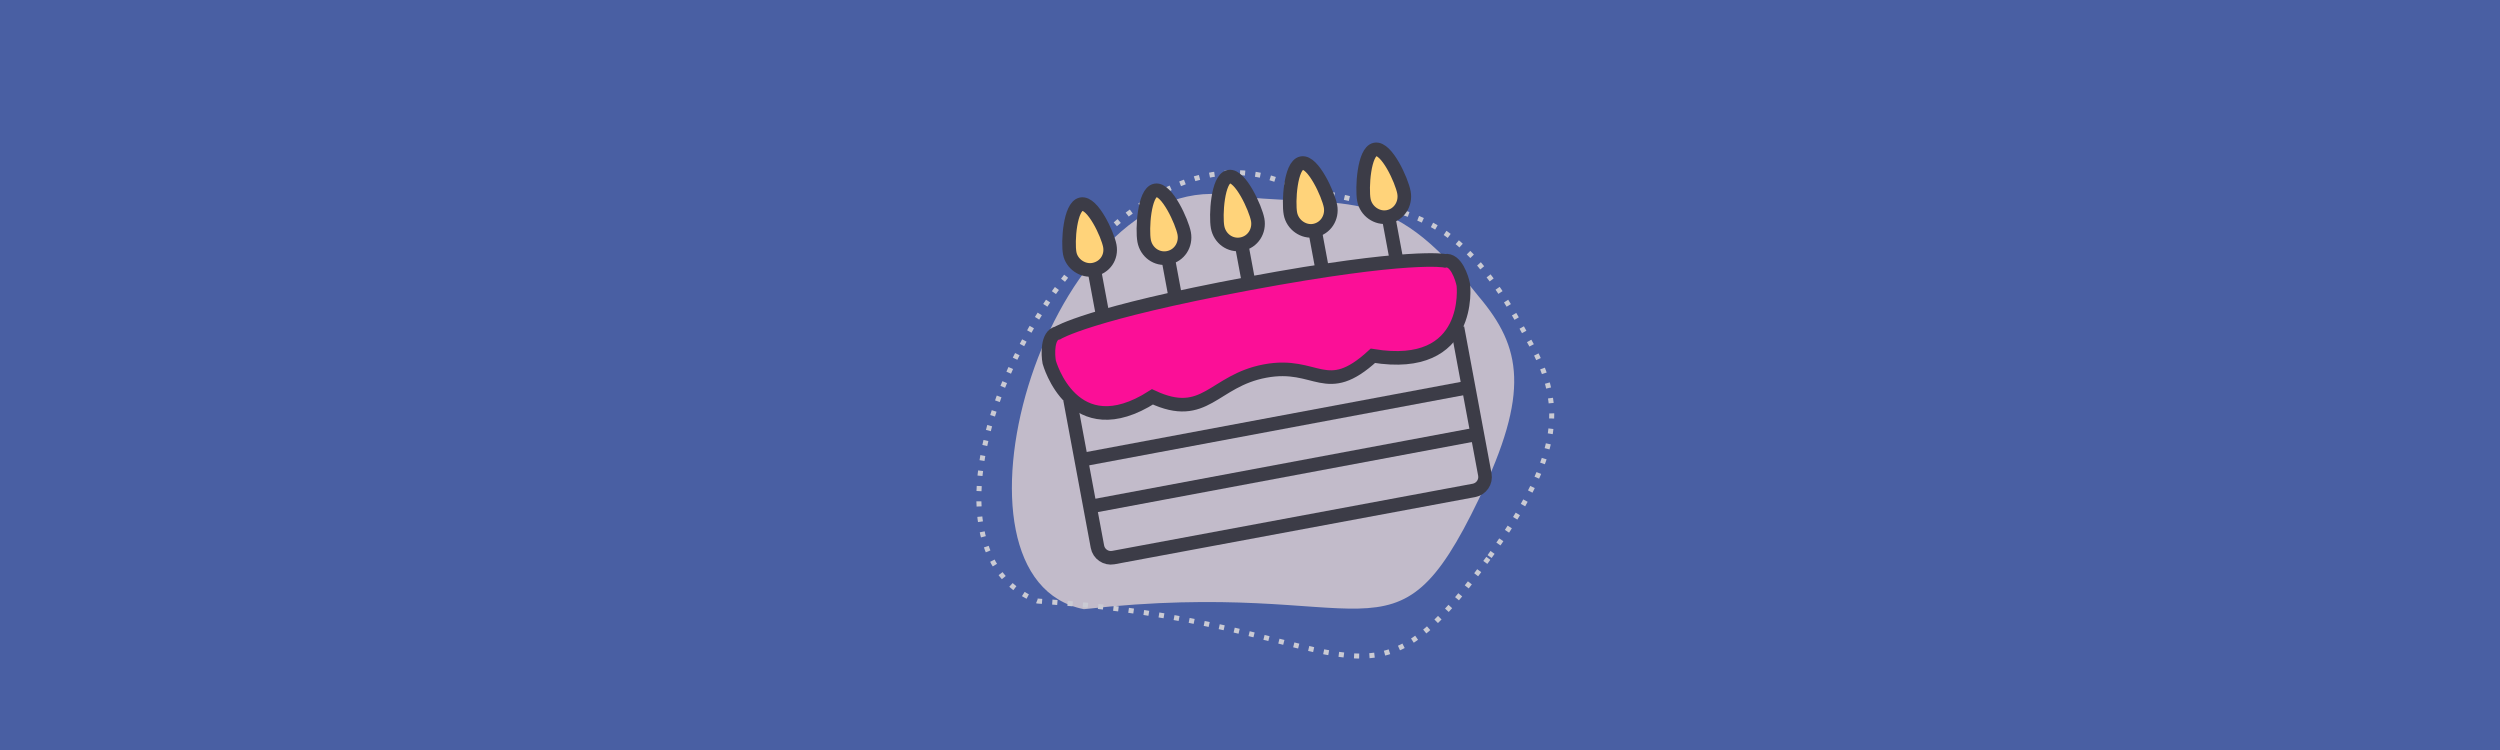
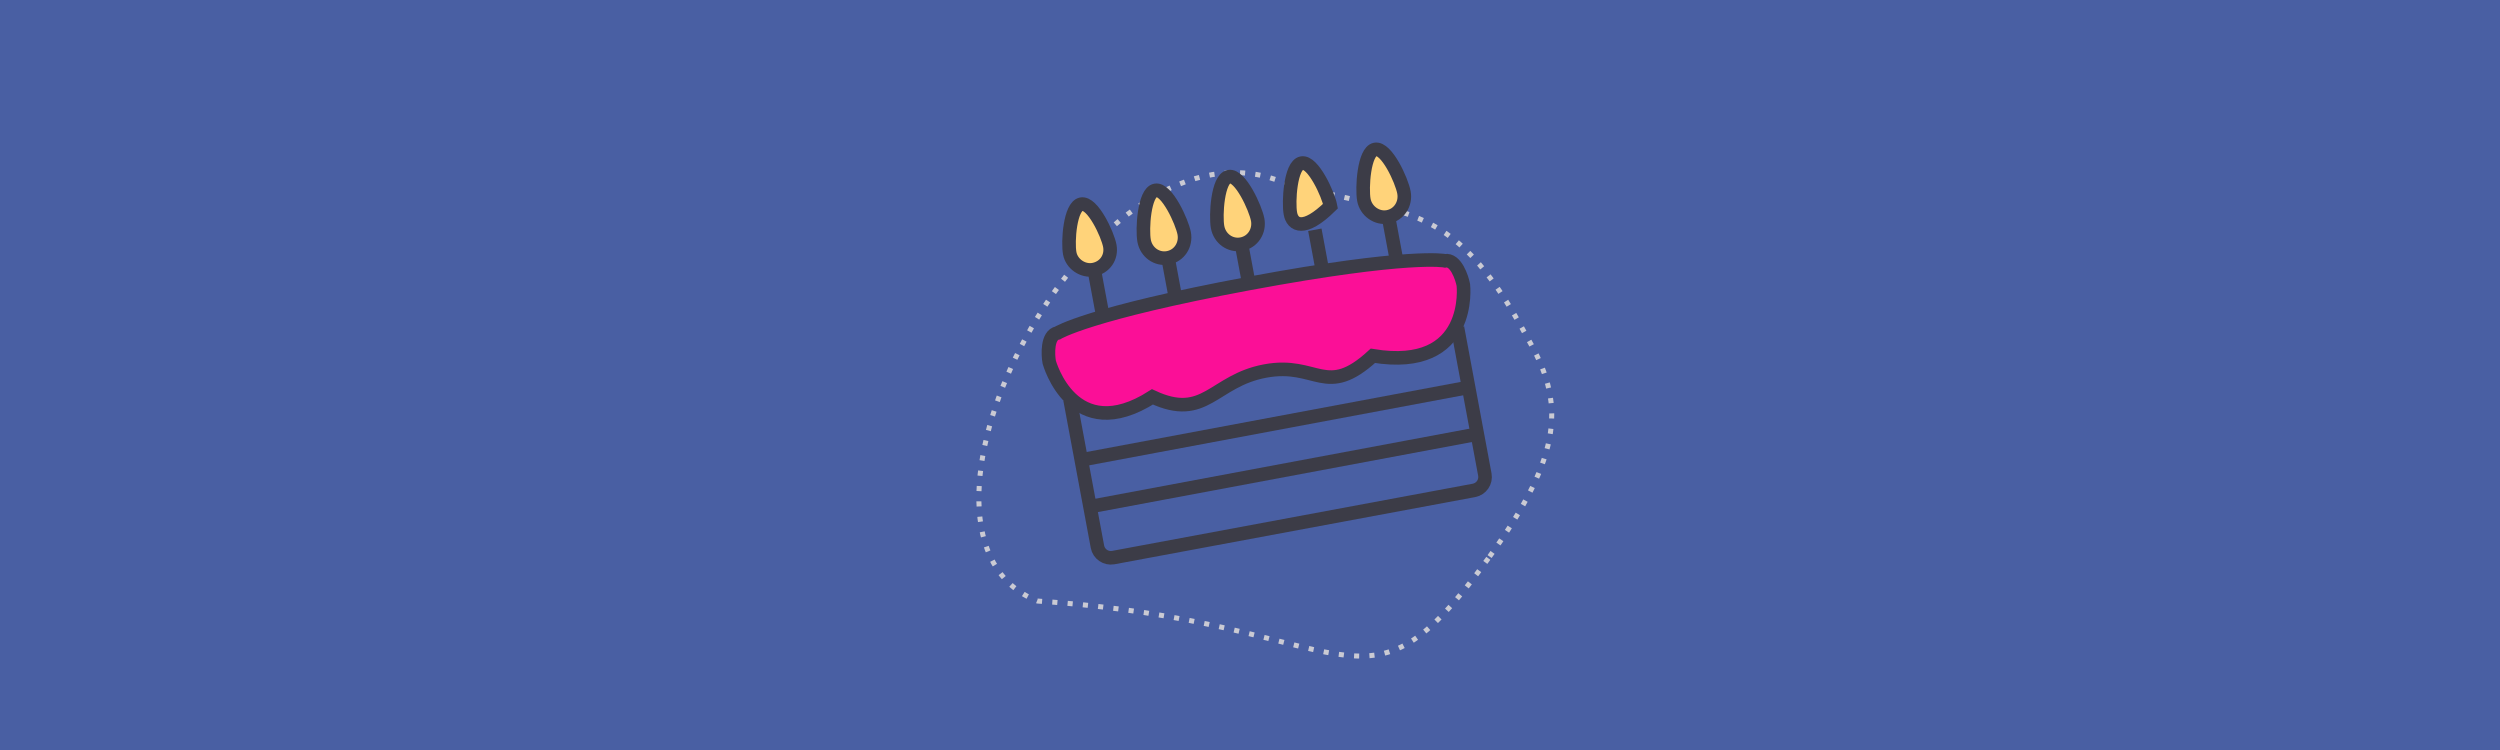
<svg xmlns="http://www.w3.org/2000/svg" width="500" height="150" viewBox="0 0 500 150" fill="none">
  <rect width="500" height="150" fill="#495FA3" />
  <g clip-path="url(#clip0_18125_6858)">
-     <path opacity="0.7" d="M295.783 99.784C278.652 135.402 274.97 115.296 216.777 121.838C186.148 115.75 208.74 36.514 243.832 38.833C269.691 42.291 276.836 35.401 295.783 59.343C304.316 69.446 306.038 78.464 295.783 99.784Z" fill="#F6E3DB" />
    <path d="M297.667 111.664C272.094 147.029 272.018 124.459 207.495 120.208C175.396 107.612 215.419 25.908 253.104 35.278C280.534 44.085 289.644 37.992 305.562 67.712C312.863 80.358 312.974 90.494 297.667 111.664Z" stroke="#CACAD3" stroke-width="1.003" stroke-linejoin="round" stroke-dasharray="1.02 2.05" />
    <path d="M291.494 65.52L296.969 94.909C297.242 96.379 296.264 97.805 294.795 98.079L222.657 111.517C221.188 111.791 219.761 110.812 219.488 109.343L214.013 79.953" stroke="#3C3C47" stroke-width="2.718" />
    <path fill-rule="evenodd" clip-rule="evenodd" d="M274.575 71.159C265.132 79.83 263.447 72.265 253.027 74.206C242.607 76.147 241.086 84.309 230.491 79.372C214.552 89.529 209.848 72.436 209.848 72.436C209.574 70.966 209.387 66.993 211.524 66.595C211.524 66.595 217.706 62.679 249.9 56.681C282.095 50.684 289.005 52.161 289.005 52.161C291.142 51.763 292.398 55.537 292.672 57.007C292.672 57.007 294.68 74.464 274.575 71.159Z" fill="#FB0F97" stroke="#3C3C47" stroke-width="2.718" />
    <path d="M216.654 91.902L293.587 77.494" stroke="#3C3C47" stroke-width="2.718" />
    <path d="M218.396 101.253L295.329 86.846" stroke="#3C3C47" stroke-width="2.718" />
    <path d="M220.602 63.383L218.885 54.166" stroke="#3C3C47" stroke-width="2.718" />
    <path d="M279.38 52.433L277.663 43.216" stroke="#3C3C47" stroke-width="2.718" />
    <path d="M264.437 53.835L262.969 45.953" stroke="#3C3C47" stroke-width="2.718" />
    <path d="M249.742 56.573L248.273 48.691" stroke="#3C3C47" stroke-width="2.718" />
    <path d="M235.048 59.31L233.58 51.429" stroke="#3C3C47" stroke-width="2.718" />
    <path fill-rule="evenodd" clip-rule="evenodd" d="M221.962 49.169C222.385 51.44 220.972 53.5 218.701 53.923C216.564 54.322 214.345 52.8 213.947 50.662C213.524 48.391 213.992 41.255 216.263 40.832C218.534 40.409 221.539 46.898 221.962 49.169Z" fill="#FFD37A" stroke="#3C3C47" stroke-width="2.718" />
    <path fill-rule="evenodd" clip-rule="evenodd" d="M236.84 46.674C237.263 48.945 235.875 51.139 233.604 51.562C231.333 51.985 229.248 50.438 228.825 48.167C228.402 45.896 228.82 38.493 231.091 38.07C233.362 37.647 236.417 44.403 236.84 46.674Z" fill="#FFD37A" stroke="#3C3C47" stroke-width="2.718" />
    <path fill-rule="evenodd" clip-rule="evenodd" d="M251.536 43.937C251.959 46.208 250.57 48.401 248.299 48.824C246.028 49.248 243.943 47.701 243.52 45.43C243.097 43.159 243.515 35.755 245.786 35.332C248.057 34.909 251.113 41.666 251.536 43.937Z" fill="#FFD37A" stroke="#3C3C47" stroke-width="2.718" />
-     <path fill-rule="evenodd" clip-rule="evenodd" d="M266.097 41.224C266.52 43.495 265.132 45.689 262.861 46.112C260.724 46.51 258.505 44.988 258.082 42.717C257.659 40.446 258.076 33.042 260.347 32.619C262.618 32.196 265.674 38.953 266.097 41.224Z" fill="#FFD37A" stroke="#3C3C47" stroke-width="2.718" />
+     <path fill-rule="evenodd" clip-rule="evenodd" d="M266.097 41.224C260.724 46.51 258.505 44.988 258.082 42.717C257.659 40.446 258.076 33.042 260.347 32.619C262.618 32.196 265.674 38.953 266.097 41.224Z" fill="#FFD37A" stroke="#3C3C47" stroke-width="2.718" />
    <path fill-rule="evenodd" clip-rule="evenodd" d="M280.791 38.487C281.215 40.758 279.826 42.952 277.555 43.375C275.418 43.773 273.199 42.251 272.776 39.98C272.353 37.709 272.771 30.305 275.042 29.882C277.313 29.459 280.344 36.082 280.791 38.487Z" fill="#FFD37A" stroke="#3C3C47" stroke-width="2.718" />
  </g>
  <defs>
    <clipPath id="clip0_18125_6858">
      <rect width="151" height="122.907" fill="white" transform="translate(175 14)" />
    </clipPath>
  </defs>
</svg>